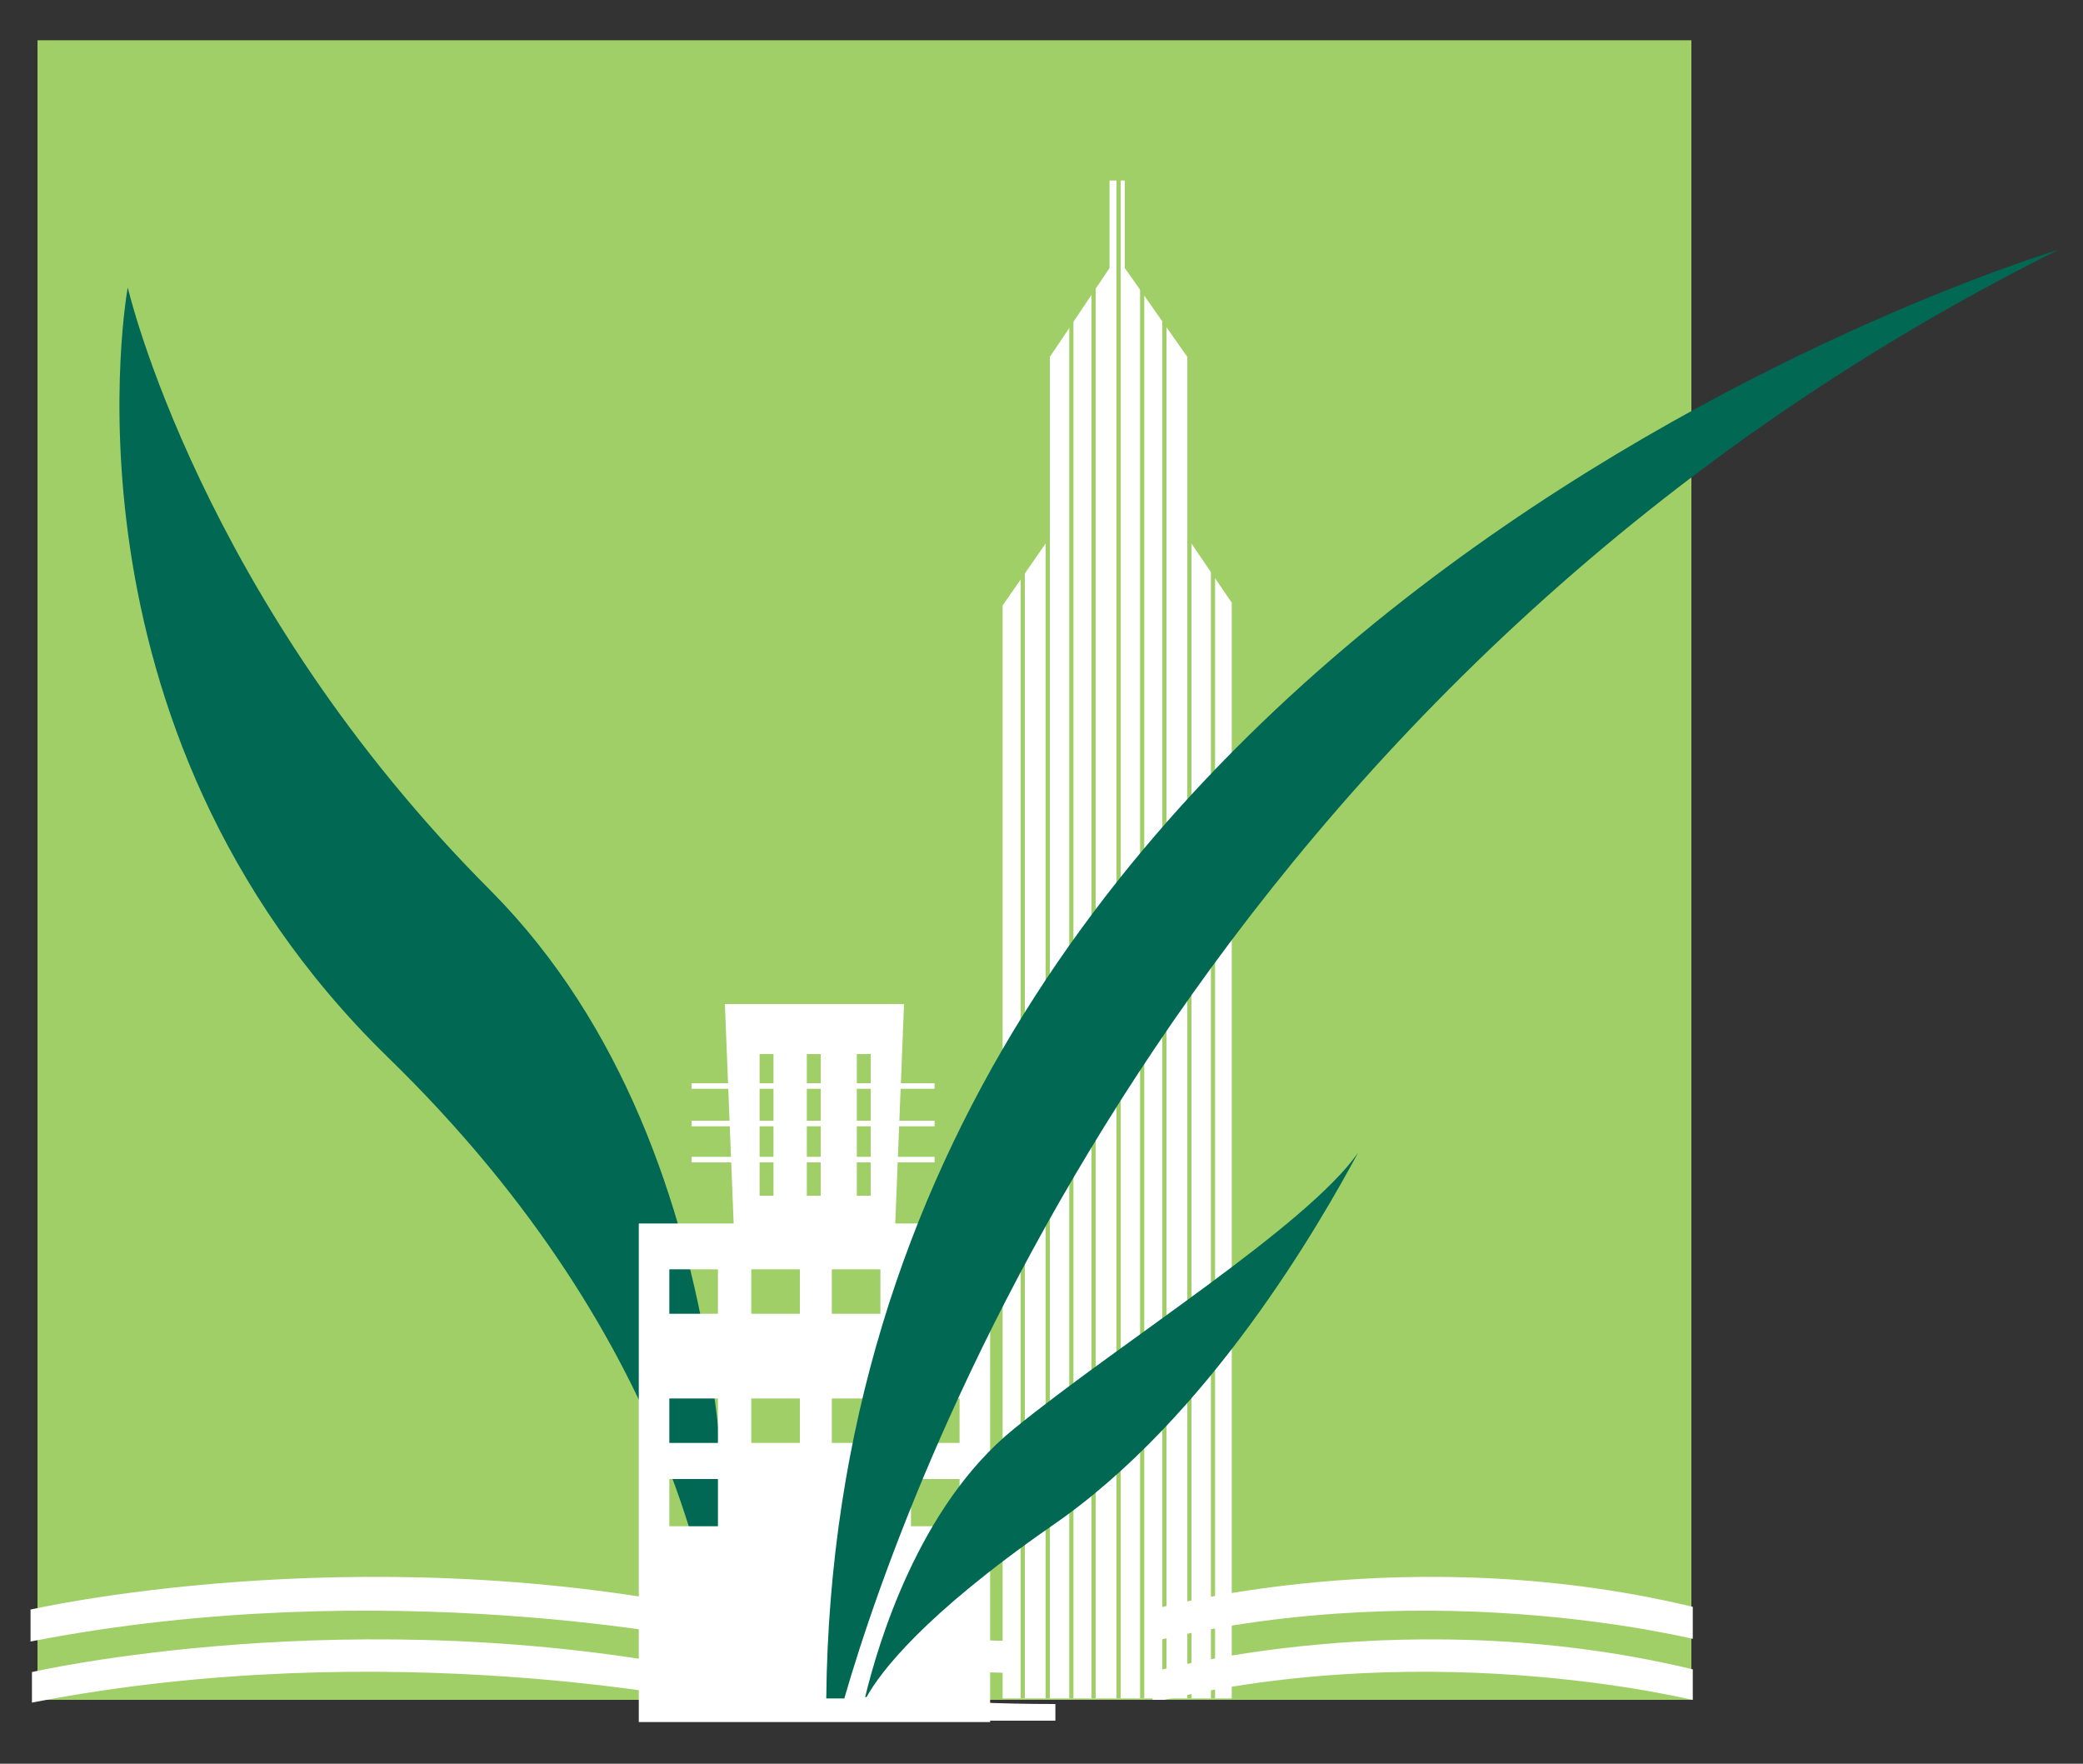
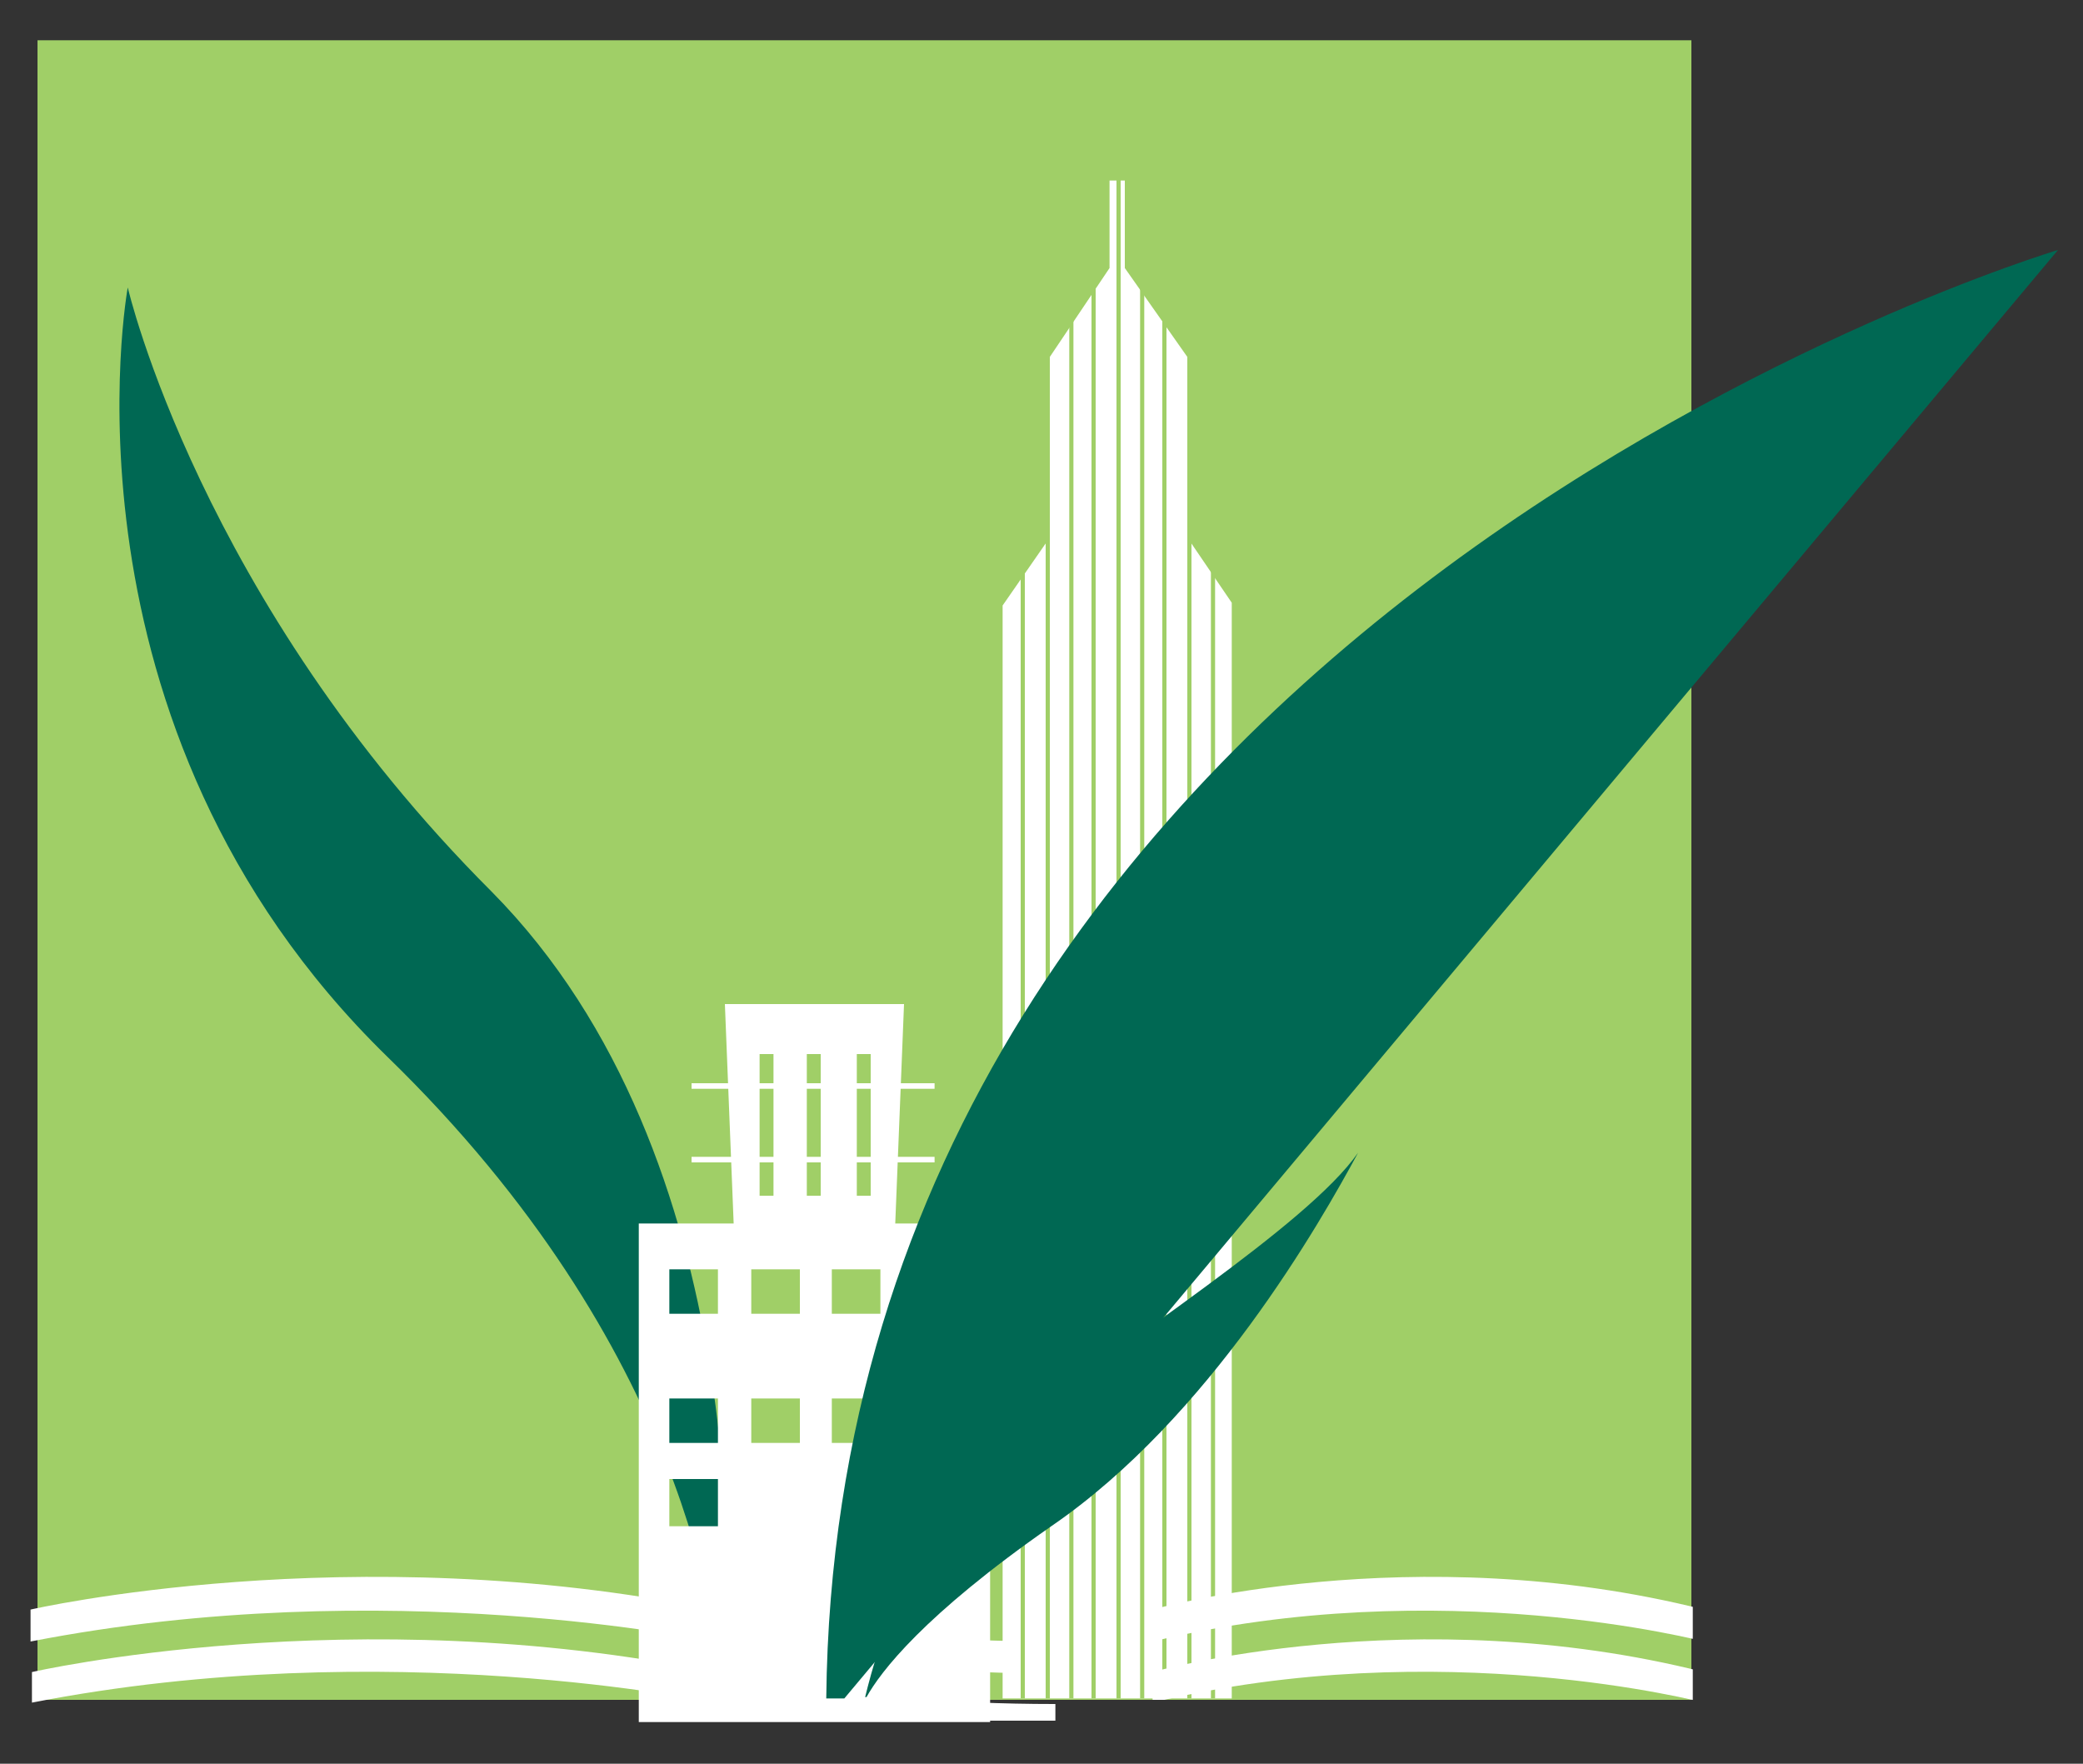
<svg xmlns="http://www.w3.org/2000/svg" xmlns:xlink="http://www.w3.org/1999/xlink" version="1.1" id="Layer_1" x="0px" y="0px" viewBox="0 0 150 127" style="enable-background:new 0 0 150 127;" xml:space="preserve">
  <rect x="0" y="0" width="150" height="127" fill="#333333" stroke="none" />
  <style type="text/css">
	.st0{fill:#A0CF67;}
	.st1{fill:#FFFFFF;}
	.st2{fill:#006853;}
	.st3{clip-path:url(#SVGID_2_);}
</style>
  <rect x="2.7" y="2.9" class="st0" width="119.1" height="119.5" />
  <g>
    <path class="st1" d="M75.9,122.7c-7.3,0-15.8-0.6-24.5-2.3c-26-5.3-49.1,0-49.1,0v2.2c25.6-5,49.1,0,49.1,0s3.2,0.7,8.5,1.3h16.1   V122.7z" />
    <path class="st1" d="M51.3,115.9c-26-5.3-49.1,0-49.1,0v2.3c25.6-5,49.1,0,49.1,0s10.4,2.3,24.5,2.3v-2.3   C68.5,118.2,60.1,117.6,51.3,115.9z" />
  </g>
  <path class="st2" d="M35.4,64.2c-21-21-26.2-43.5-26.2-43.5S3.4,52.2,27.9,76.1c21.6,21,23.8,41.3,24.1,46h0.1  C52.6,116,54.4,83.4,35.4,64.2z" />
  <g>
    <g>
      <rect x="49.8" y="78" class="st1" width="17.5" height="0.4" />
    </g>
    <g>
-       <rect x="49.8" y="80.7" class="st1" width="17.5" height="0.4" />
-     </g>
+       </g>
    <g>
      <rect x="49.8" y="83.3" class="st1" width="17.5" height="0.4" />
    </g>
    <path class="st1" d="M52.2,72.3l0.7,17.5h11.5l0.7-17.5H52.2z M55.7,86.1h-1V75.9h1V86.1z M59.1,86.1h-1V75.9h1V86.1z M62.7,86.1   h-1V75.9h1V86.1z" />
    <path class="st1" d="M46,88.1v35.9h25.3V88.1H46z M51.7,109.9h-3.5v-3.4h3.5V109.9z M51.7,103.9h-3.5v-3.2h3.5V103.9z M51.7,94.6   h-3.5v-3.2h3.5V94.6z M57.6,103.9h-3.5v-3.2h3.5V103.9z M57.6,94.6h-3.5v-3.2h3.5V94.6z M63.4,103.9h-3.5v-3.2h3.5V103.9z    M63.4,94.6h-3.5v-3.2h3.5V94.6z M69.1,109.9h-3.5v-3.4h3.5V109.9z M69.1,103.9h-3.5v-3.2h3.5V103.9z M69.1,94.6h-3.5v-3.2h3.5   V94.6z" />
  </g>
  <g>
    <polygon class="st1" points="88.7,43.4 85.5,38.7 85.5,25.7 81,19.3 81,13 79.9,13 79.9,19.3 75.6,25.7 75.6,38.7 72.2,43.6    72.2,122.3 88.7,122.3  " />
    <g>
      <g>
        <rect x="73.5" y="6" class="st0" width="0.3" height="116.3" />
      </g>
      <g>
        <rect x="75.3" y="6" class="st0" width="0.3" height="116.3" />
      </g>
      <g>
        <rect x="77" y="6" class="st0" width="0.3" height="116.3" />
      </g>
      <g>
        <rect x="78.6" y="6" class="st0" width="0.3" height="116.3" />
      </g>
      <g>
        <rect x="80.4" y="6" class="st0" width="0.3" height="116.3" />
      </g>
      <g>
        <rect x="82.1" y="6" class="st0" width="0.3" height="116.3" />
      </g>
      <g>
        <rect x="83.7" y="6" class="st0" width="0.3" height="116.3" />
      </g>
      <g>
        <rect x="85.5" y="6" class="st0" width="0.3" height="116.3" />
      </g>
      <g>
        <rect x="87.2" y="6" class="st0" width="0.3" height="116.3" />
      </g>
    </g>
  </g>
  <path class="st2" d="M75.7,109.9C87.1,102.1,95.1,88,97.8,83c-3.7,5.3-17.2,13.7-24.8,19.9c-6.9,5.6-9.8,15.6-10.7,19.3h0.1  C63.4,120.4,66.5,116.3,75.7,109.9z" />
-   <path class="st2" d="M148.2,18c0,0-87.9,26.2-88.7,104.3h1.3C65.6,105.7,86.5,48.8,148.2,18z" />
+   <path class="st2" d="M148.2,18c0,0-87.9,26.2-88.7,104.3h1.3z" />
  <g>
    <g>
      <defs>
        <rect id="SVGID_1_" x="2.8" y="2.9" width="119.1" height="119.5" />
      </defs>
      <clipPath id="SVGID_2_">
        <use xlink:href="#SVGID_1_" style="overflow:visible;" />
      </clipPath>
      <g class="st3">
        <path class="st1" d="M122.7,115.9c-21-5.3-39.7,0-39.7,0v2.3c20.7-5,39.7,0,39.7,0s8.3,2.3,19.9,2.3v-2.3     C136.6,118.2,129.8,117.6,122.7,115.9z" />
        <path class="st1" d="M122.7,120.4c-21-5.3-39.7,0-39.7,0v2.2c20.7-5,39.7,0,39.7,0s8.3,2.3,19.9,2.3v-2.2     C136.6,122.7,129.8,122.2,122.7,120.4z" />
      </g>
    </g>
  </g>
</svg>